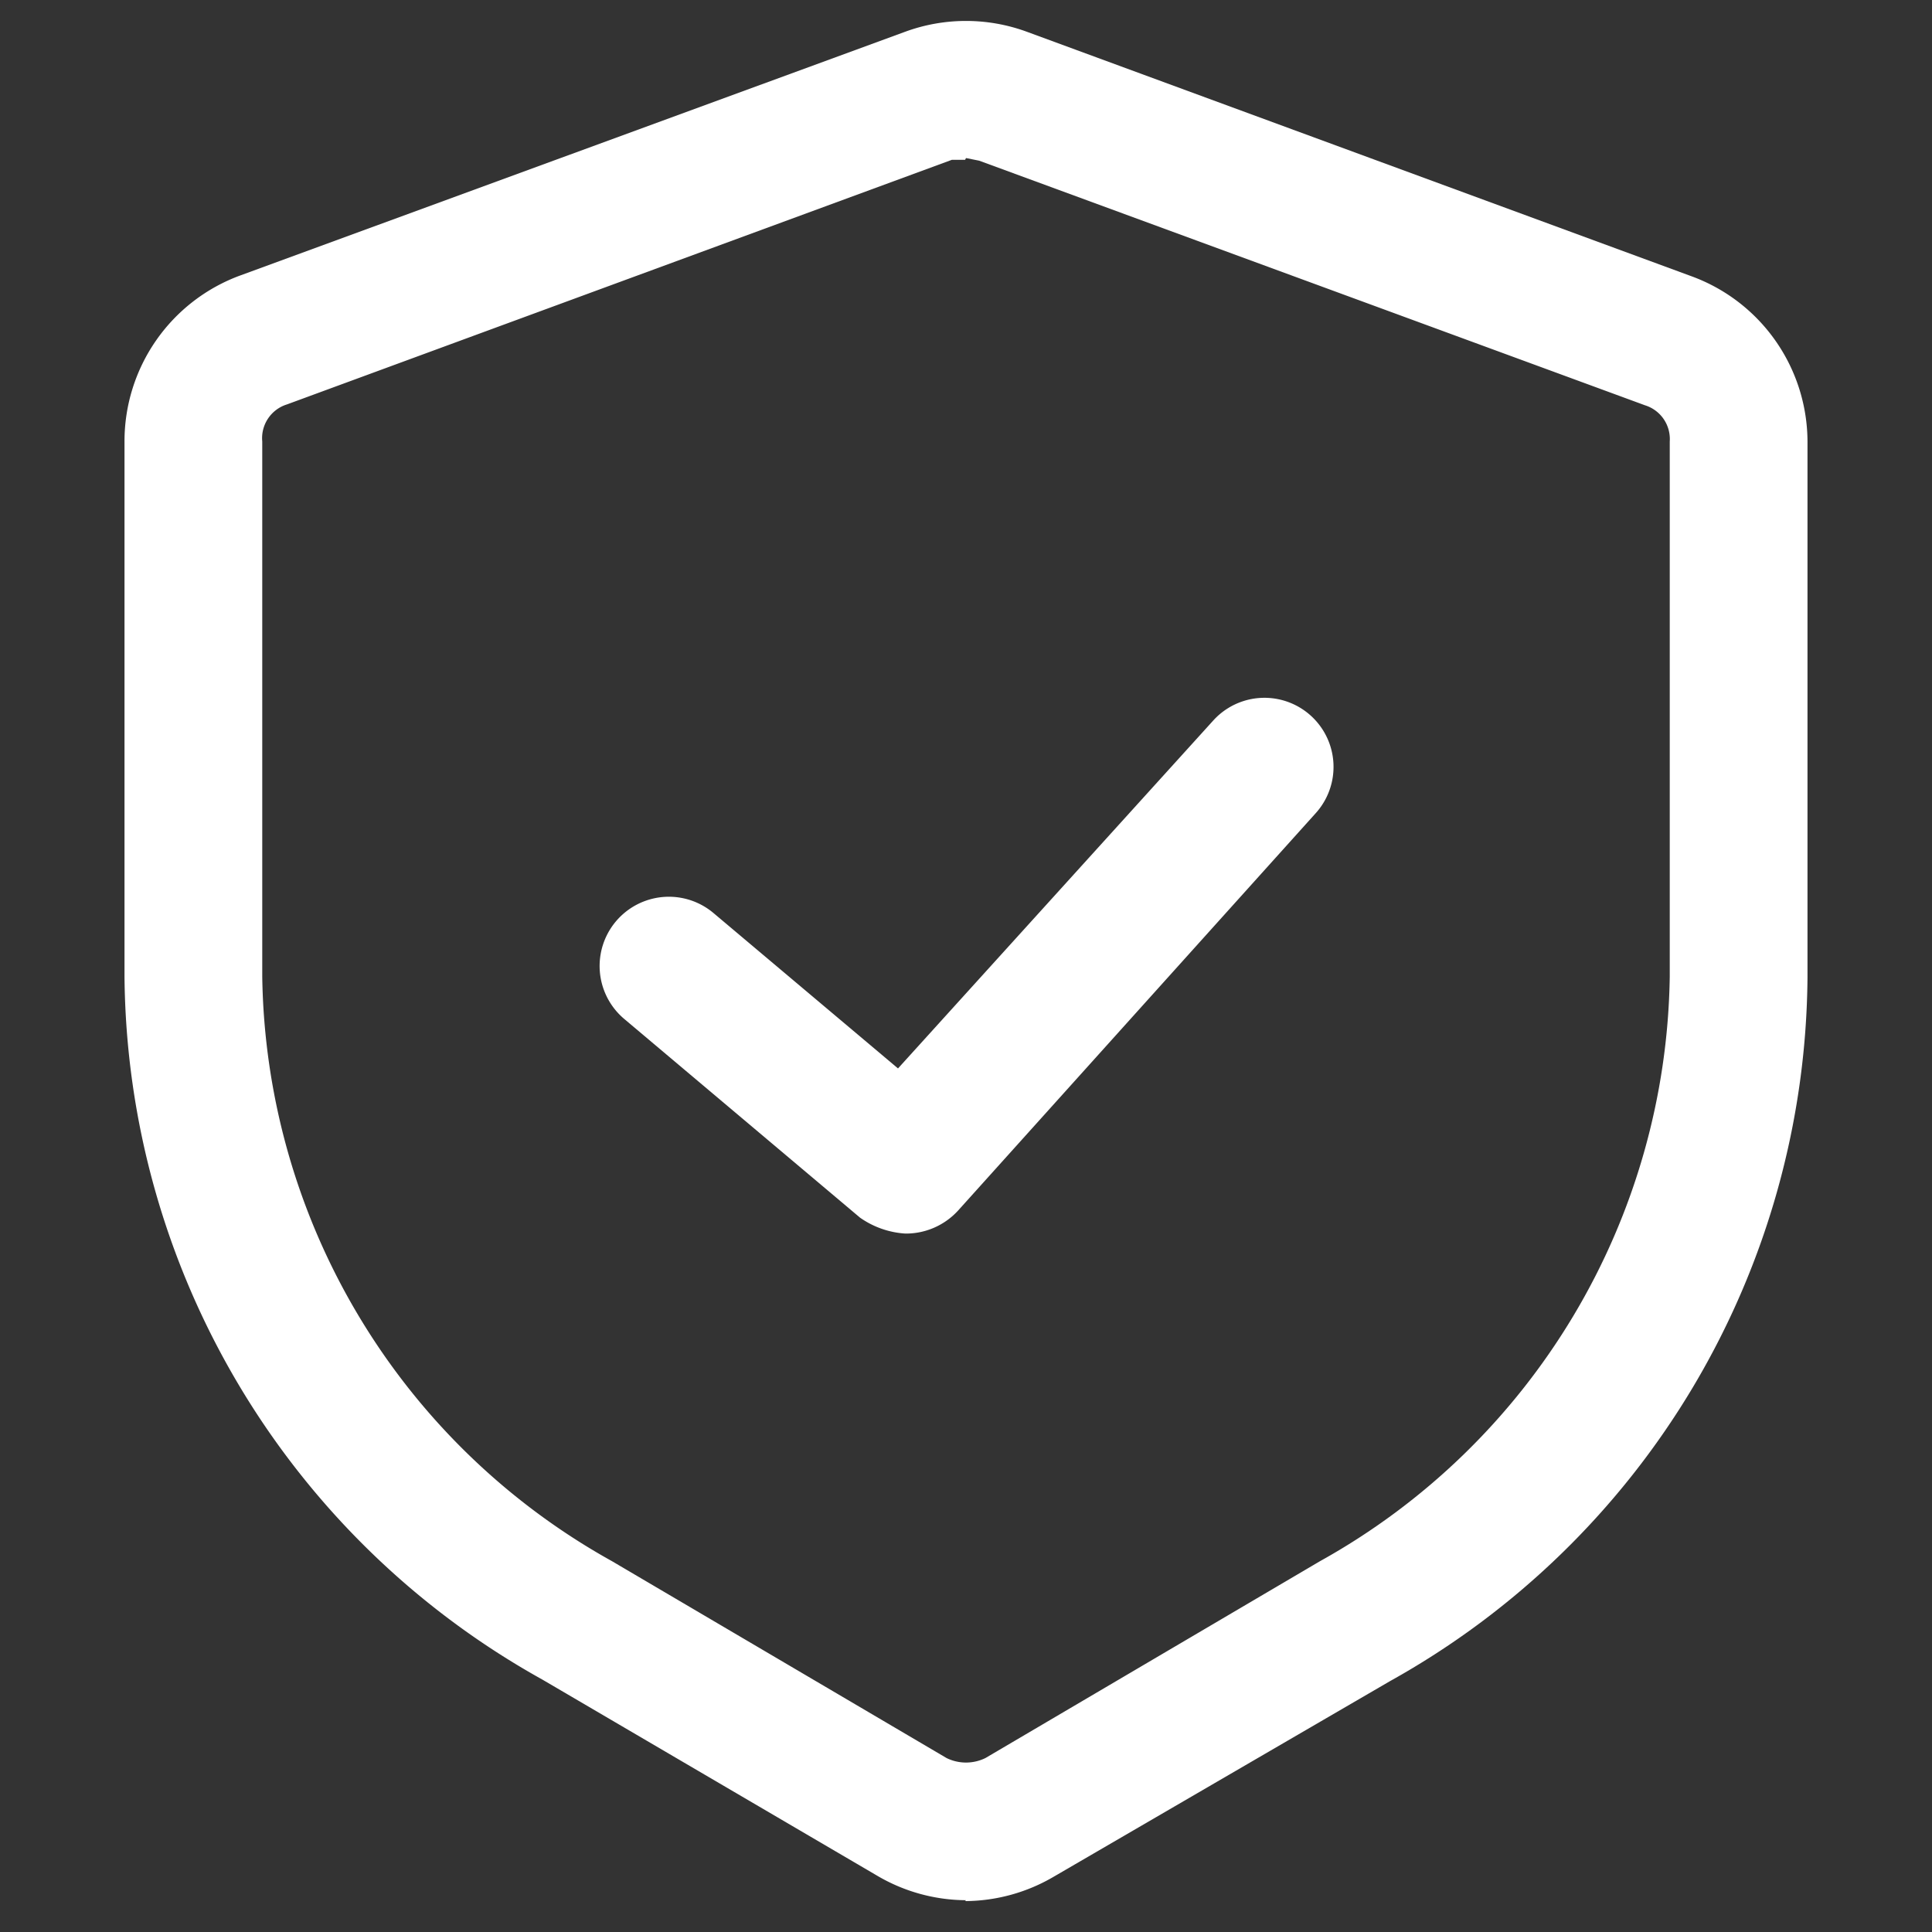
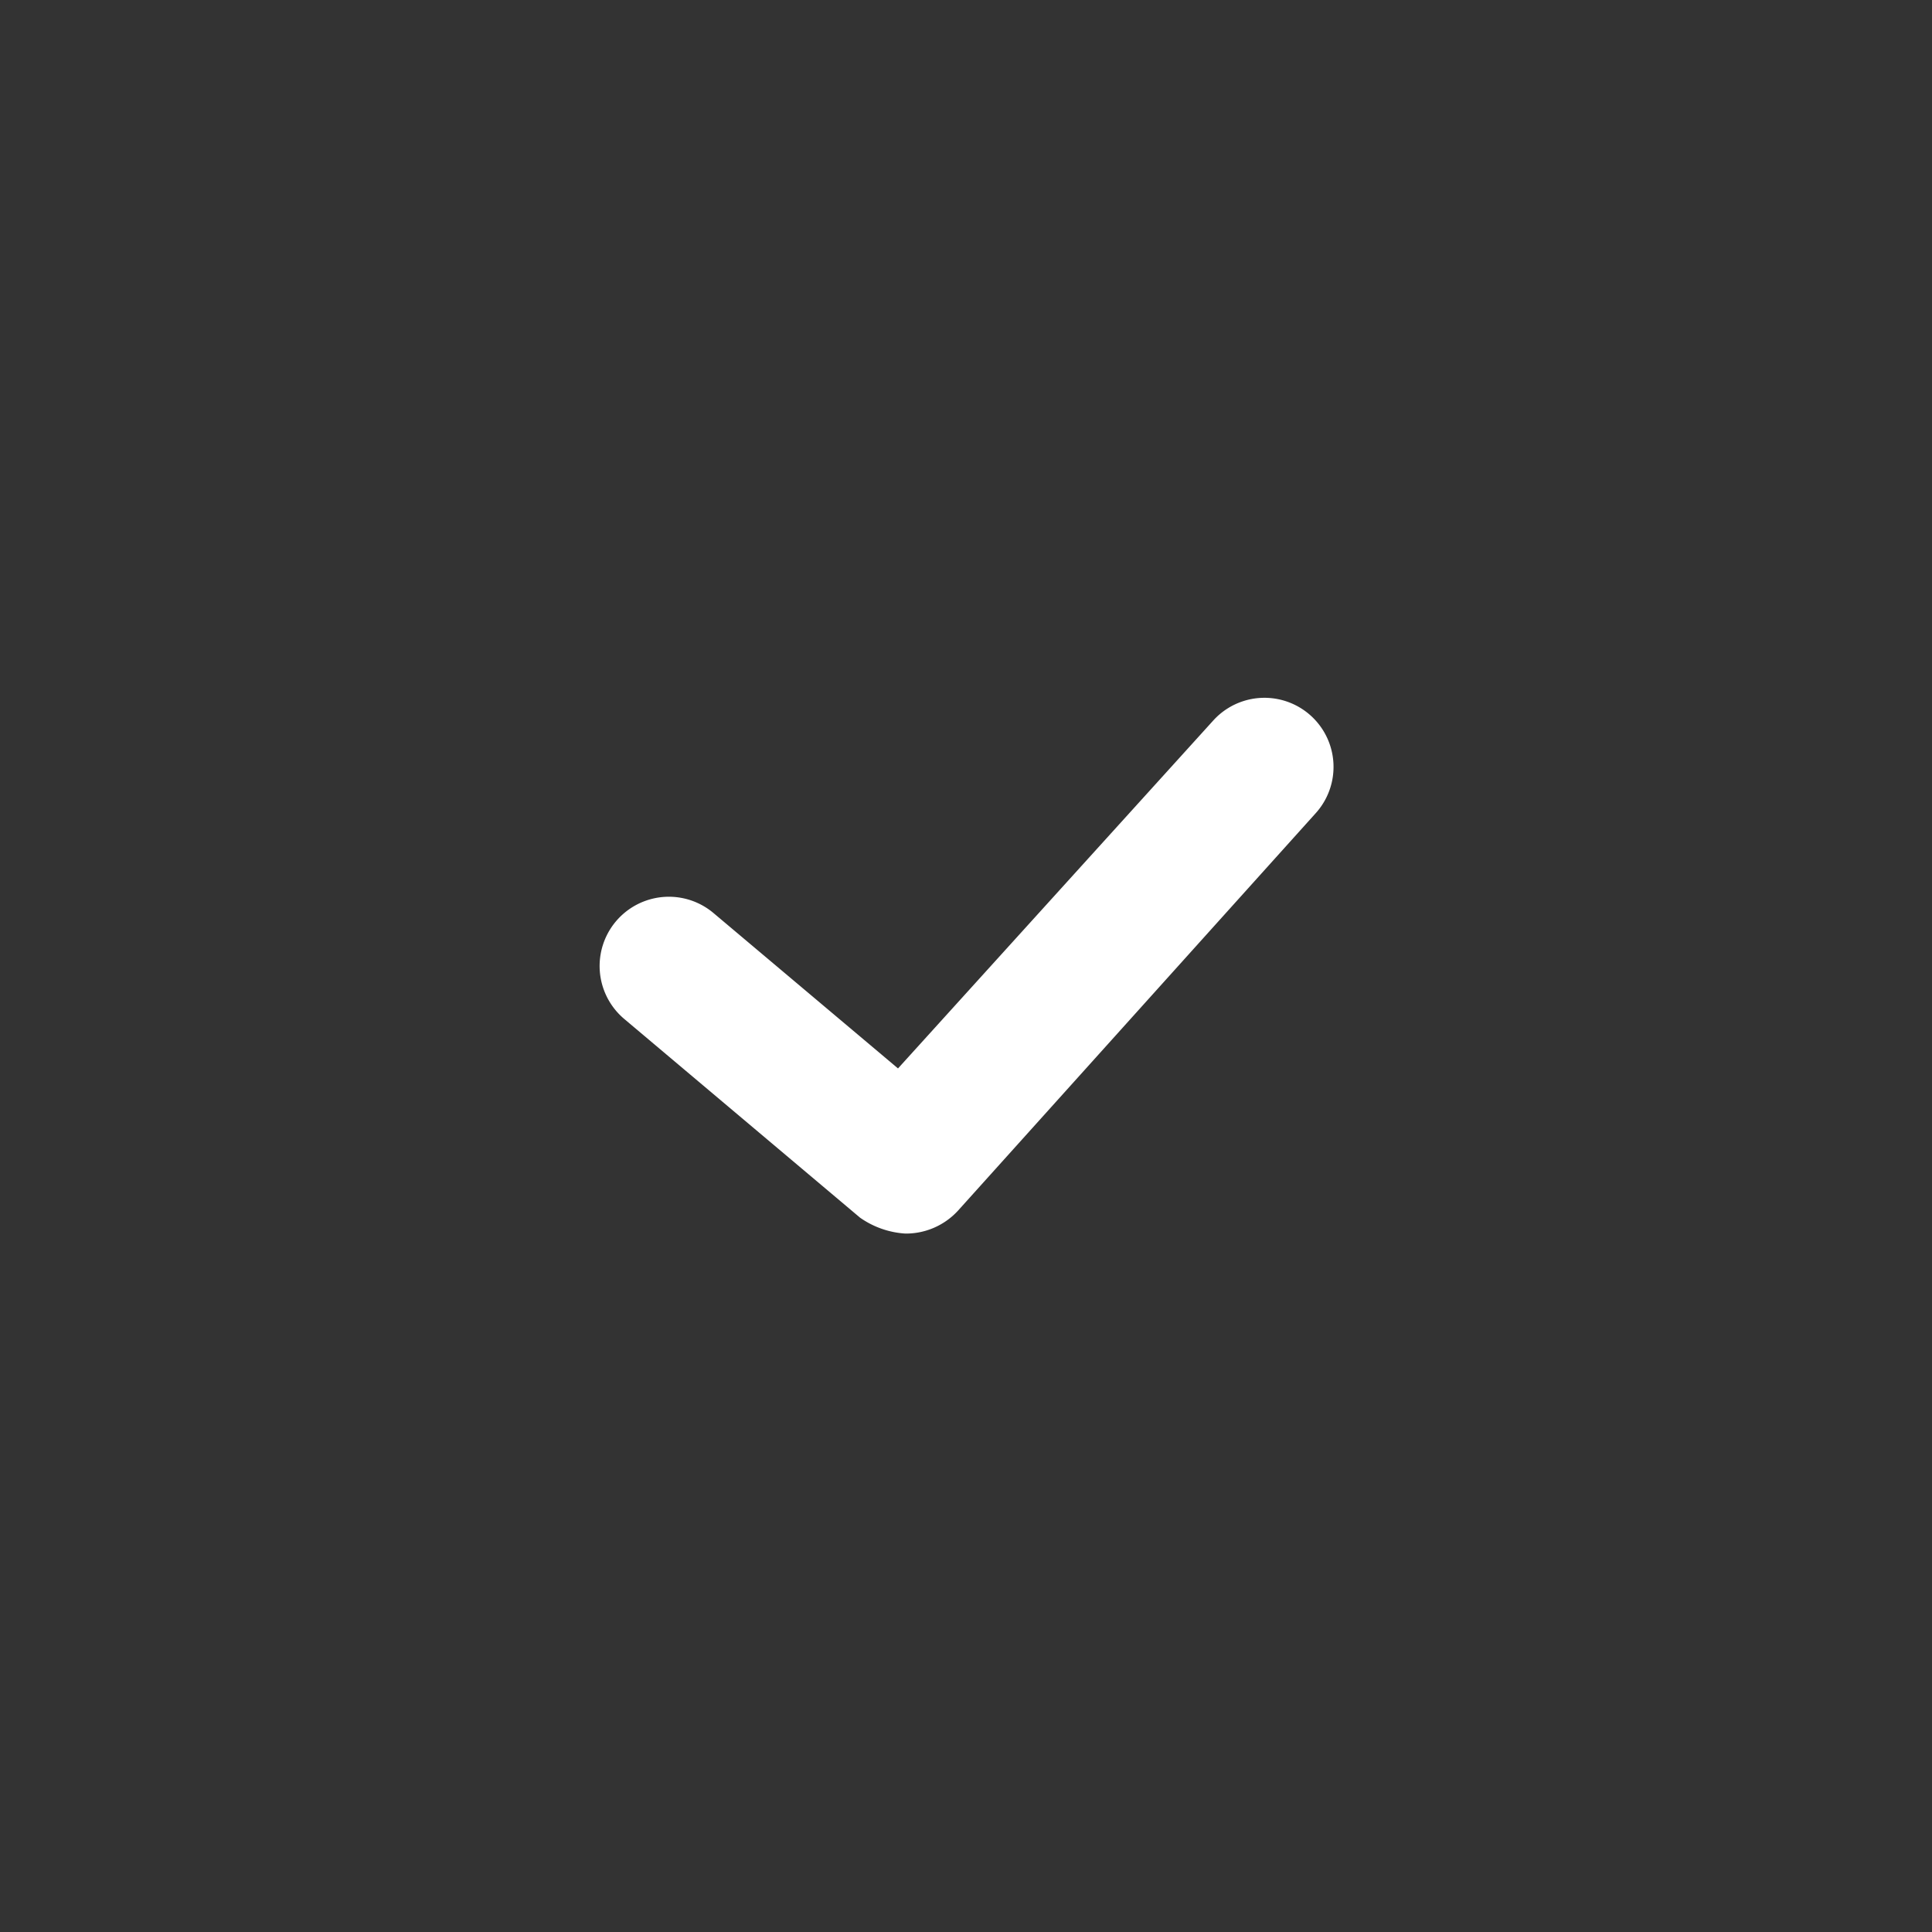
<svg xmlns="http://www.w3.org/2000/svg" fill="#fff" width="50" height="50" viewBox="0 0 2.188 2.188" data-name="Layer 2">
  <rect x="0" y="0" width="2.188" height="2.188" fill="#333333" stroke="none" />
-   <path d="M1.094 2.152a.2.2 0 0 1-.101-.028l-.379-.222a.92.92 0 0 1-.473-.796V.5A.2.2 0 0 1 .272.312l.753-.276a.2.2 0 0 1 .138 0l.753.277a.2.2 0 0 1 .131.188v.606a.92.92 0 0 1-.473.797l-.38.221a.2.2 0 0 1-.101.028m0-1.972h-.015L.325.458A.04.04 0 0 0 .297.5v.606a.77.77 0 0 0 .396.662l.379.223a.05.05 0 0 0 .044 0l.379-.223a.77.77 0 0 0 .396-.662V.5a.04.04 0 0 0-.028-.041L1.109.182 1.094.179" />
  <path d="M1.025 1.397a.1.1 0 0 1-.051-.018l-.267-.225a.078.078 0 0 1 .101-.12l.209.176.357-.394a.078.078 0 0 1 .116.105l-.405.45a.08.08 0 0 1-.061.026" />
</svg>